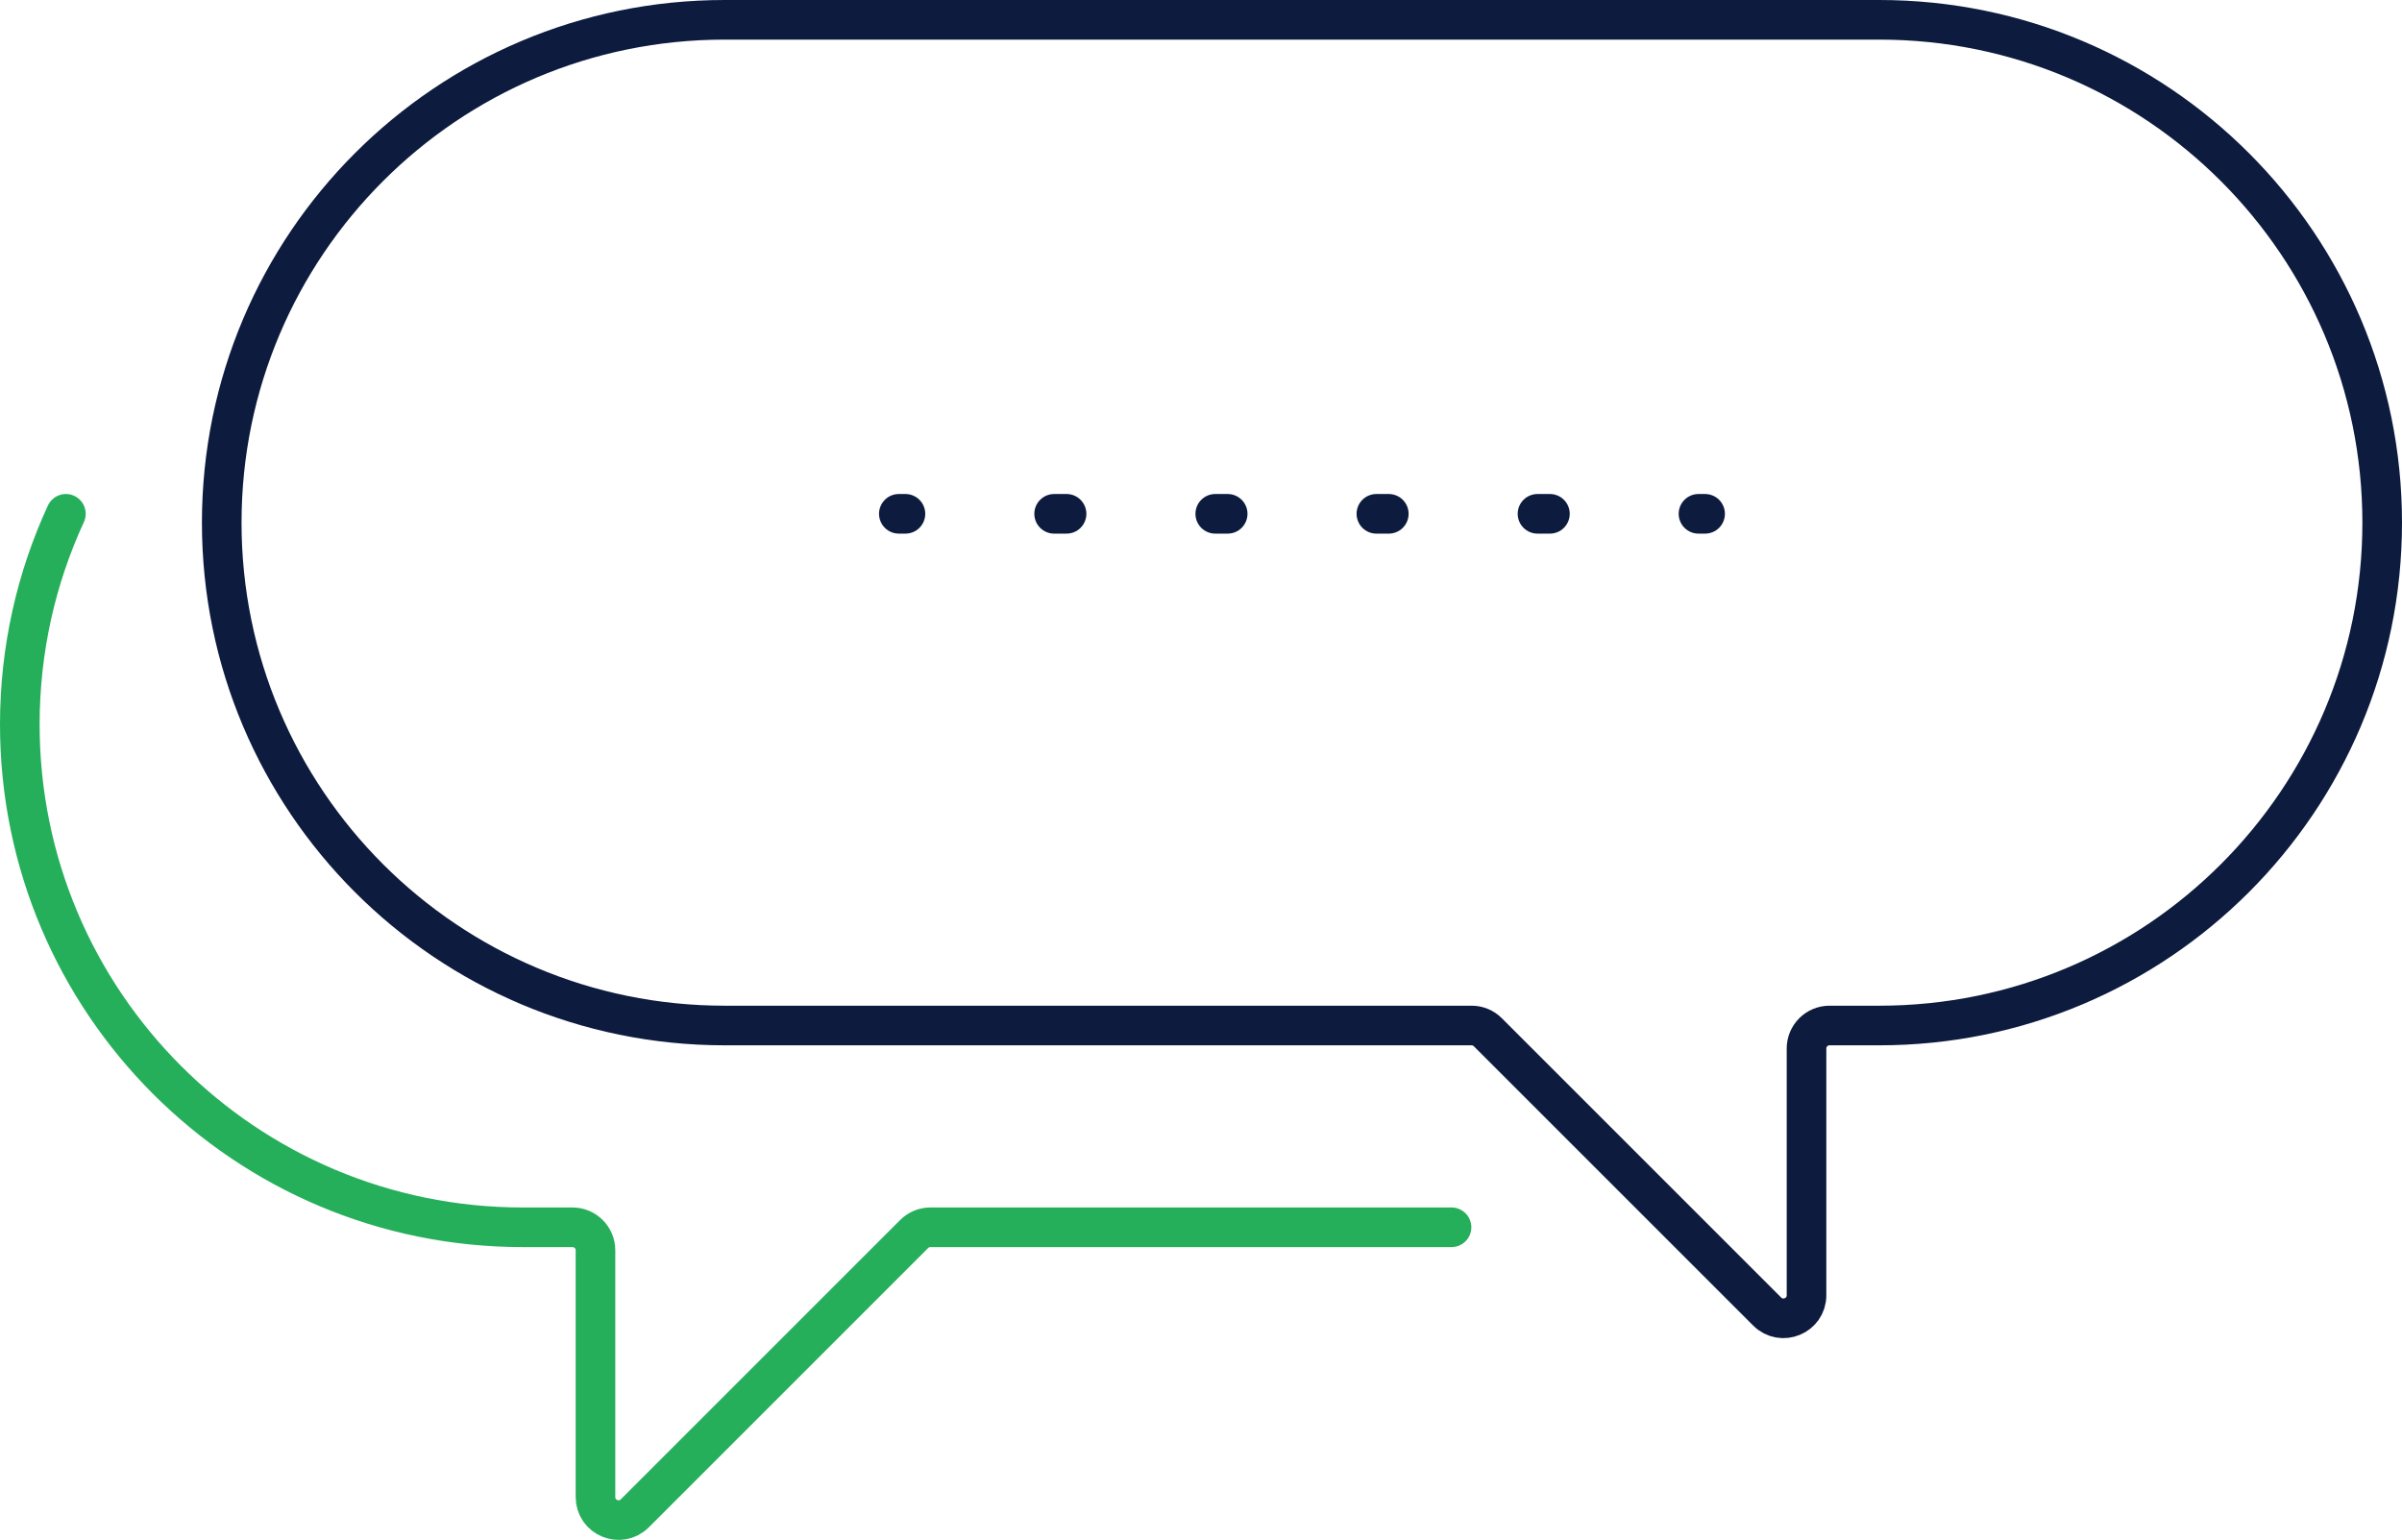
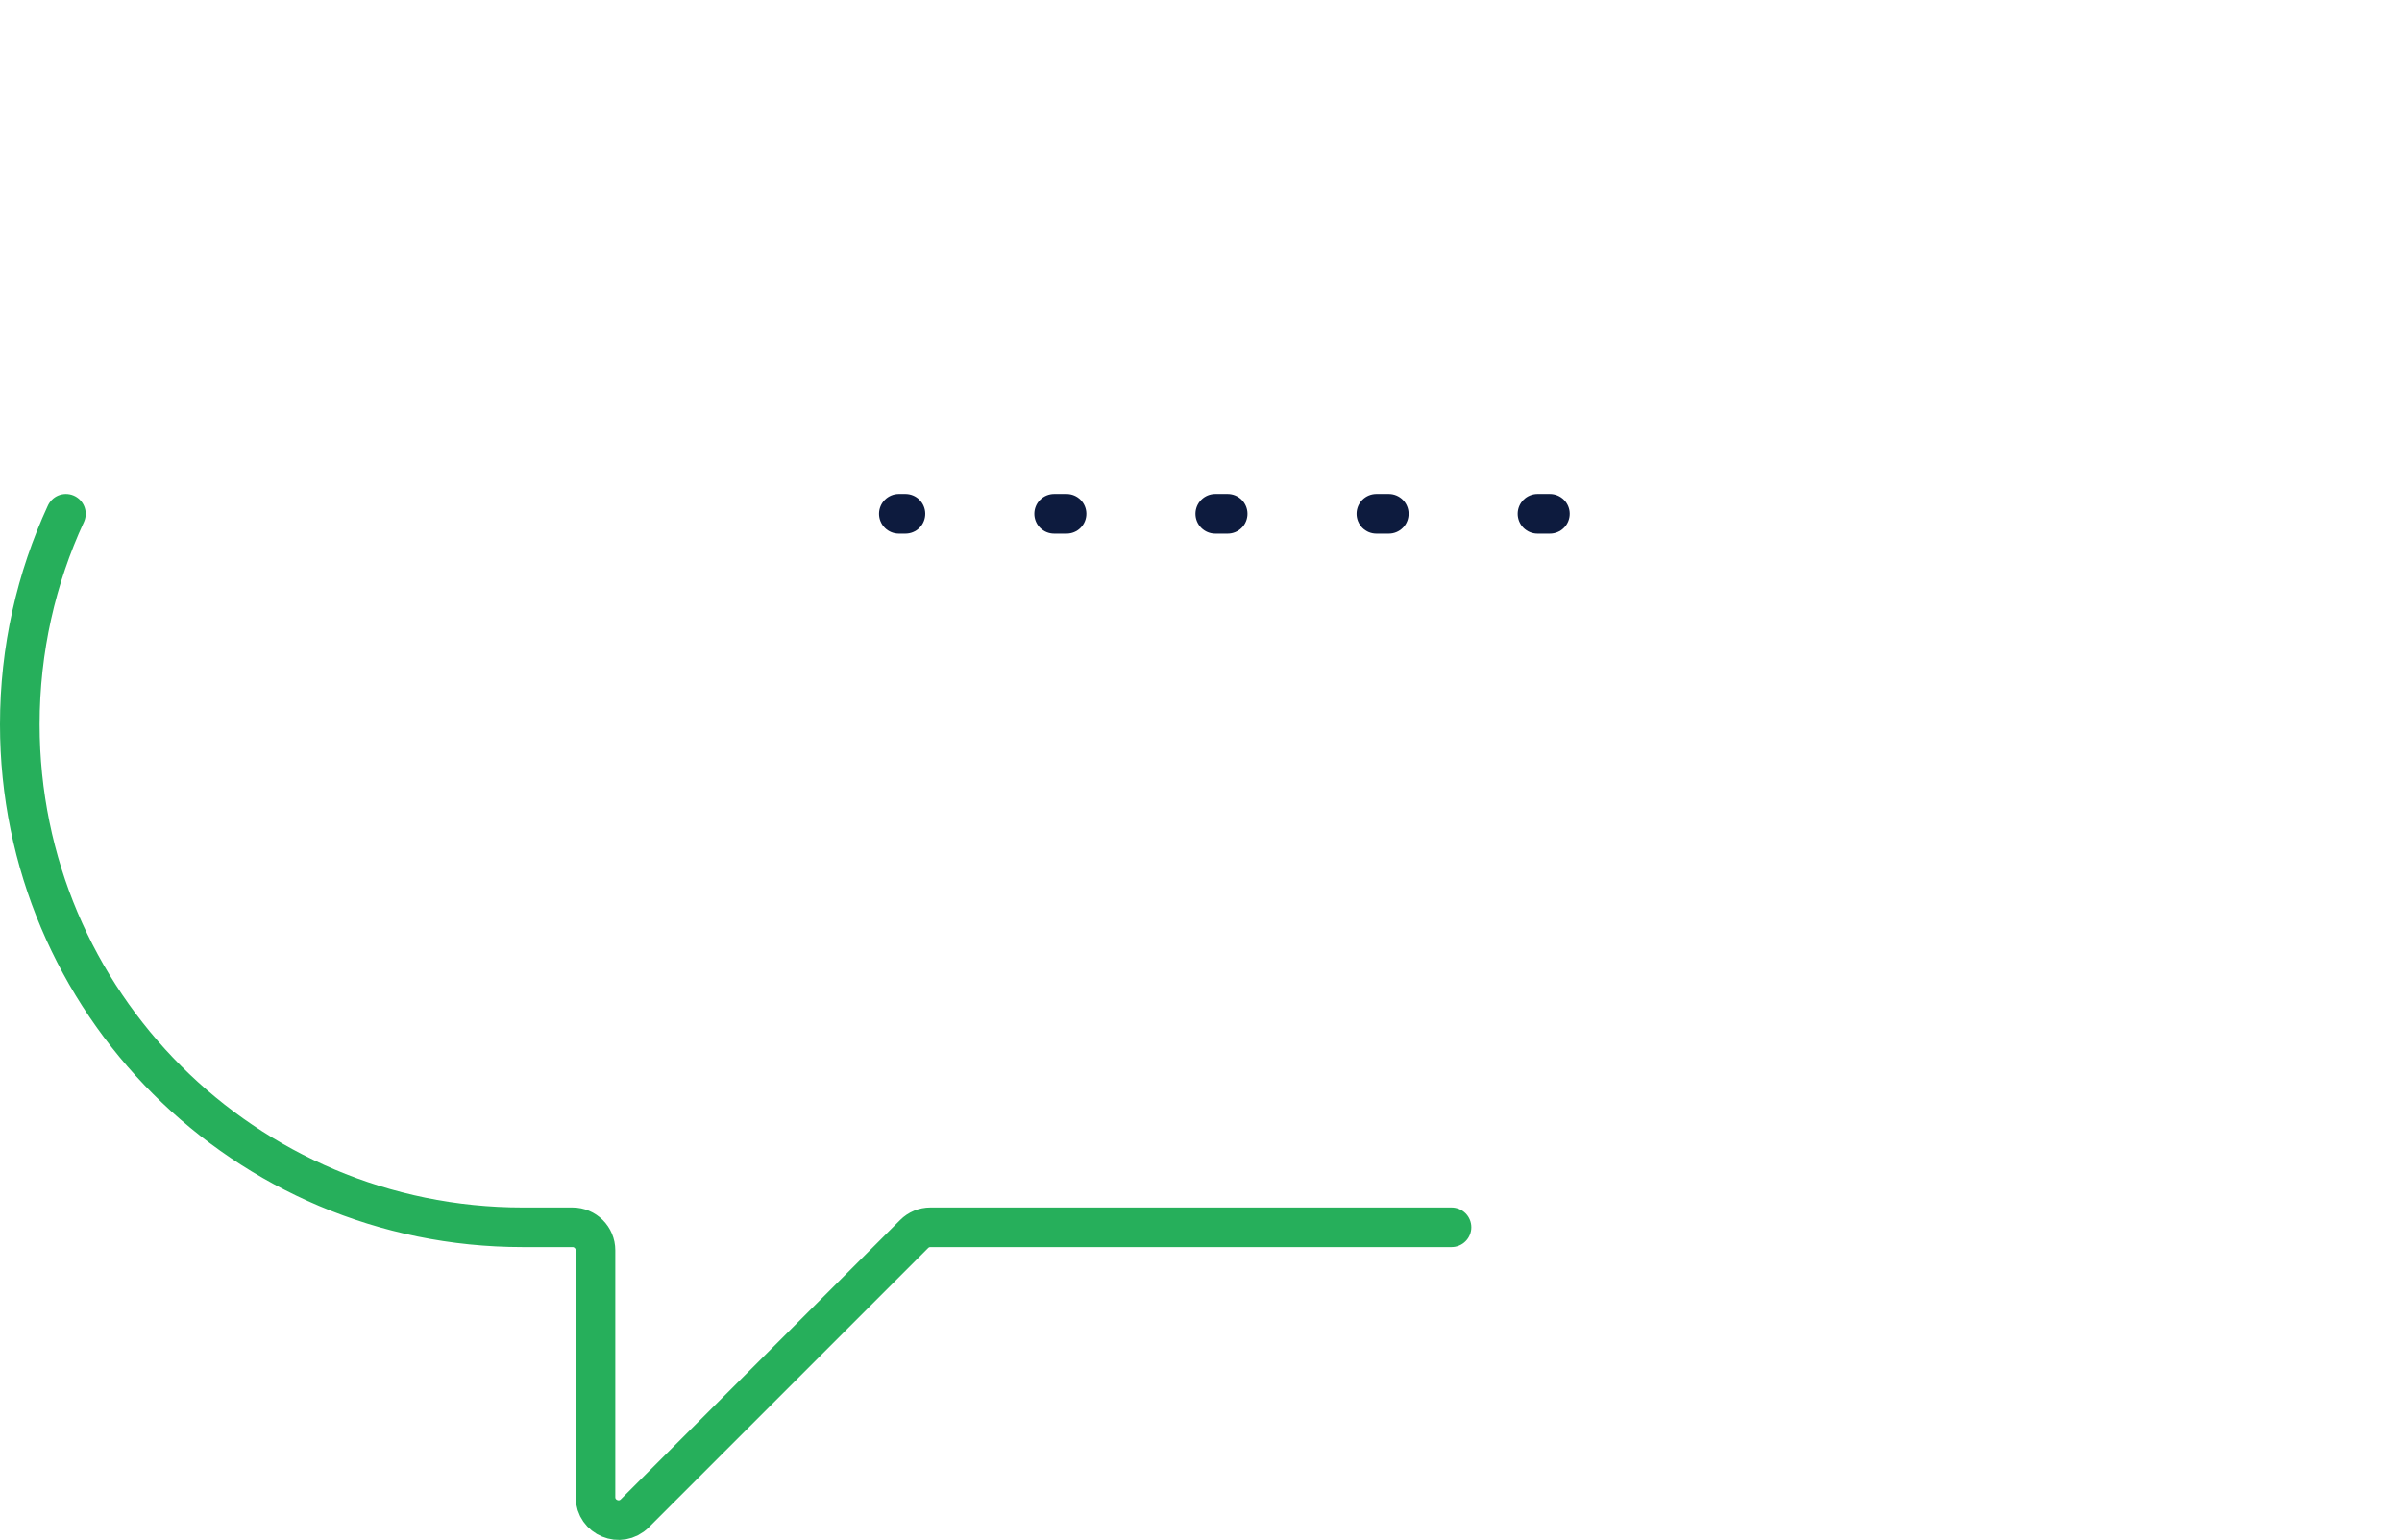
<svg xmlns="http://www.w3.org/2000/svg" id="Layer_2" data-name="Layer 2" viewBox="0 0 181.88 116.62">
  <defs>
    <style> .cls-1 { stroke: #26af5b; stroke-miterlimit: 10; } .cls-1, .cls-2, .cls-3 { fill: none; stroke-linecap: round; stroke-width: 3px; } .cls-2 { stroke-dasharray: 0 0 .94 11.26; } .cls-2, .cls-3 { stroke: #0d1b3e; stroke-linejoin: round; } </style>
  </defs>
  <g id="Layer_1-2" data-name="Layer 1">
    <g>
-       <path class="cls-3" d="m54.87,1.5h87.43c21.03,0,38.08,17.05,38.08,38.08h0c0,21.03-17.05,38.08-38.08,38.08h-3.77c-.96,0-1.74.78-1.74,1.74v18.69c0,1.55-1.88,2.33-2.98,1.23l-21.15-21.15c-.33-.33-.77-.51-1.23-.51h-56.56c-21.03,0-38.08-17.05-38.08-38.08h0C16.79,18.55,33.84,1.5,54.87,1.5Z" />
      <path class="cls-1" d="m4.99,38.91c-2.24,4.85-3.49,10.26-3.49,15.95h0c0,21.03,17.05,38.08,38.08,38.08h3.77c.96,0,1.74.78,1.74,1.74v18.69c0,1.55,1.88,2.33,2.98,1.23l21.15-21.15c.33-.33.77-.51,1.23-.51h39.46" />
      <g>
        <line class="cls-3" x1="68.06" y1="38.91" x2="68.56" y2="38.91" />
        <line class="cls-2" x1="79.82" y1="38.91" x2="122.98" y2="38.91" />
-         <line class="cls-3" x1="128.61" y1="38.91" x2="129.11" y2="38.91" />
      </g>
    </g>
  </g>
</svg>